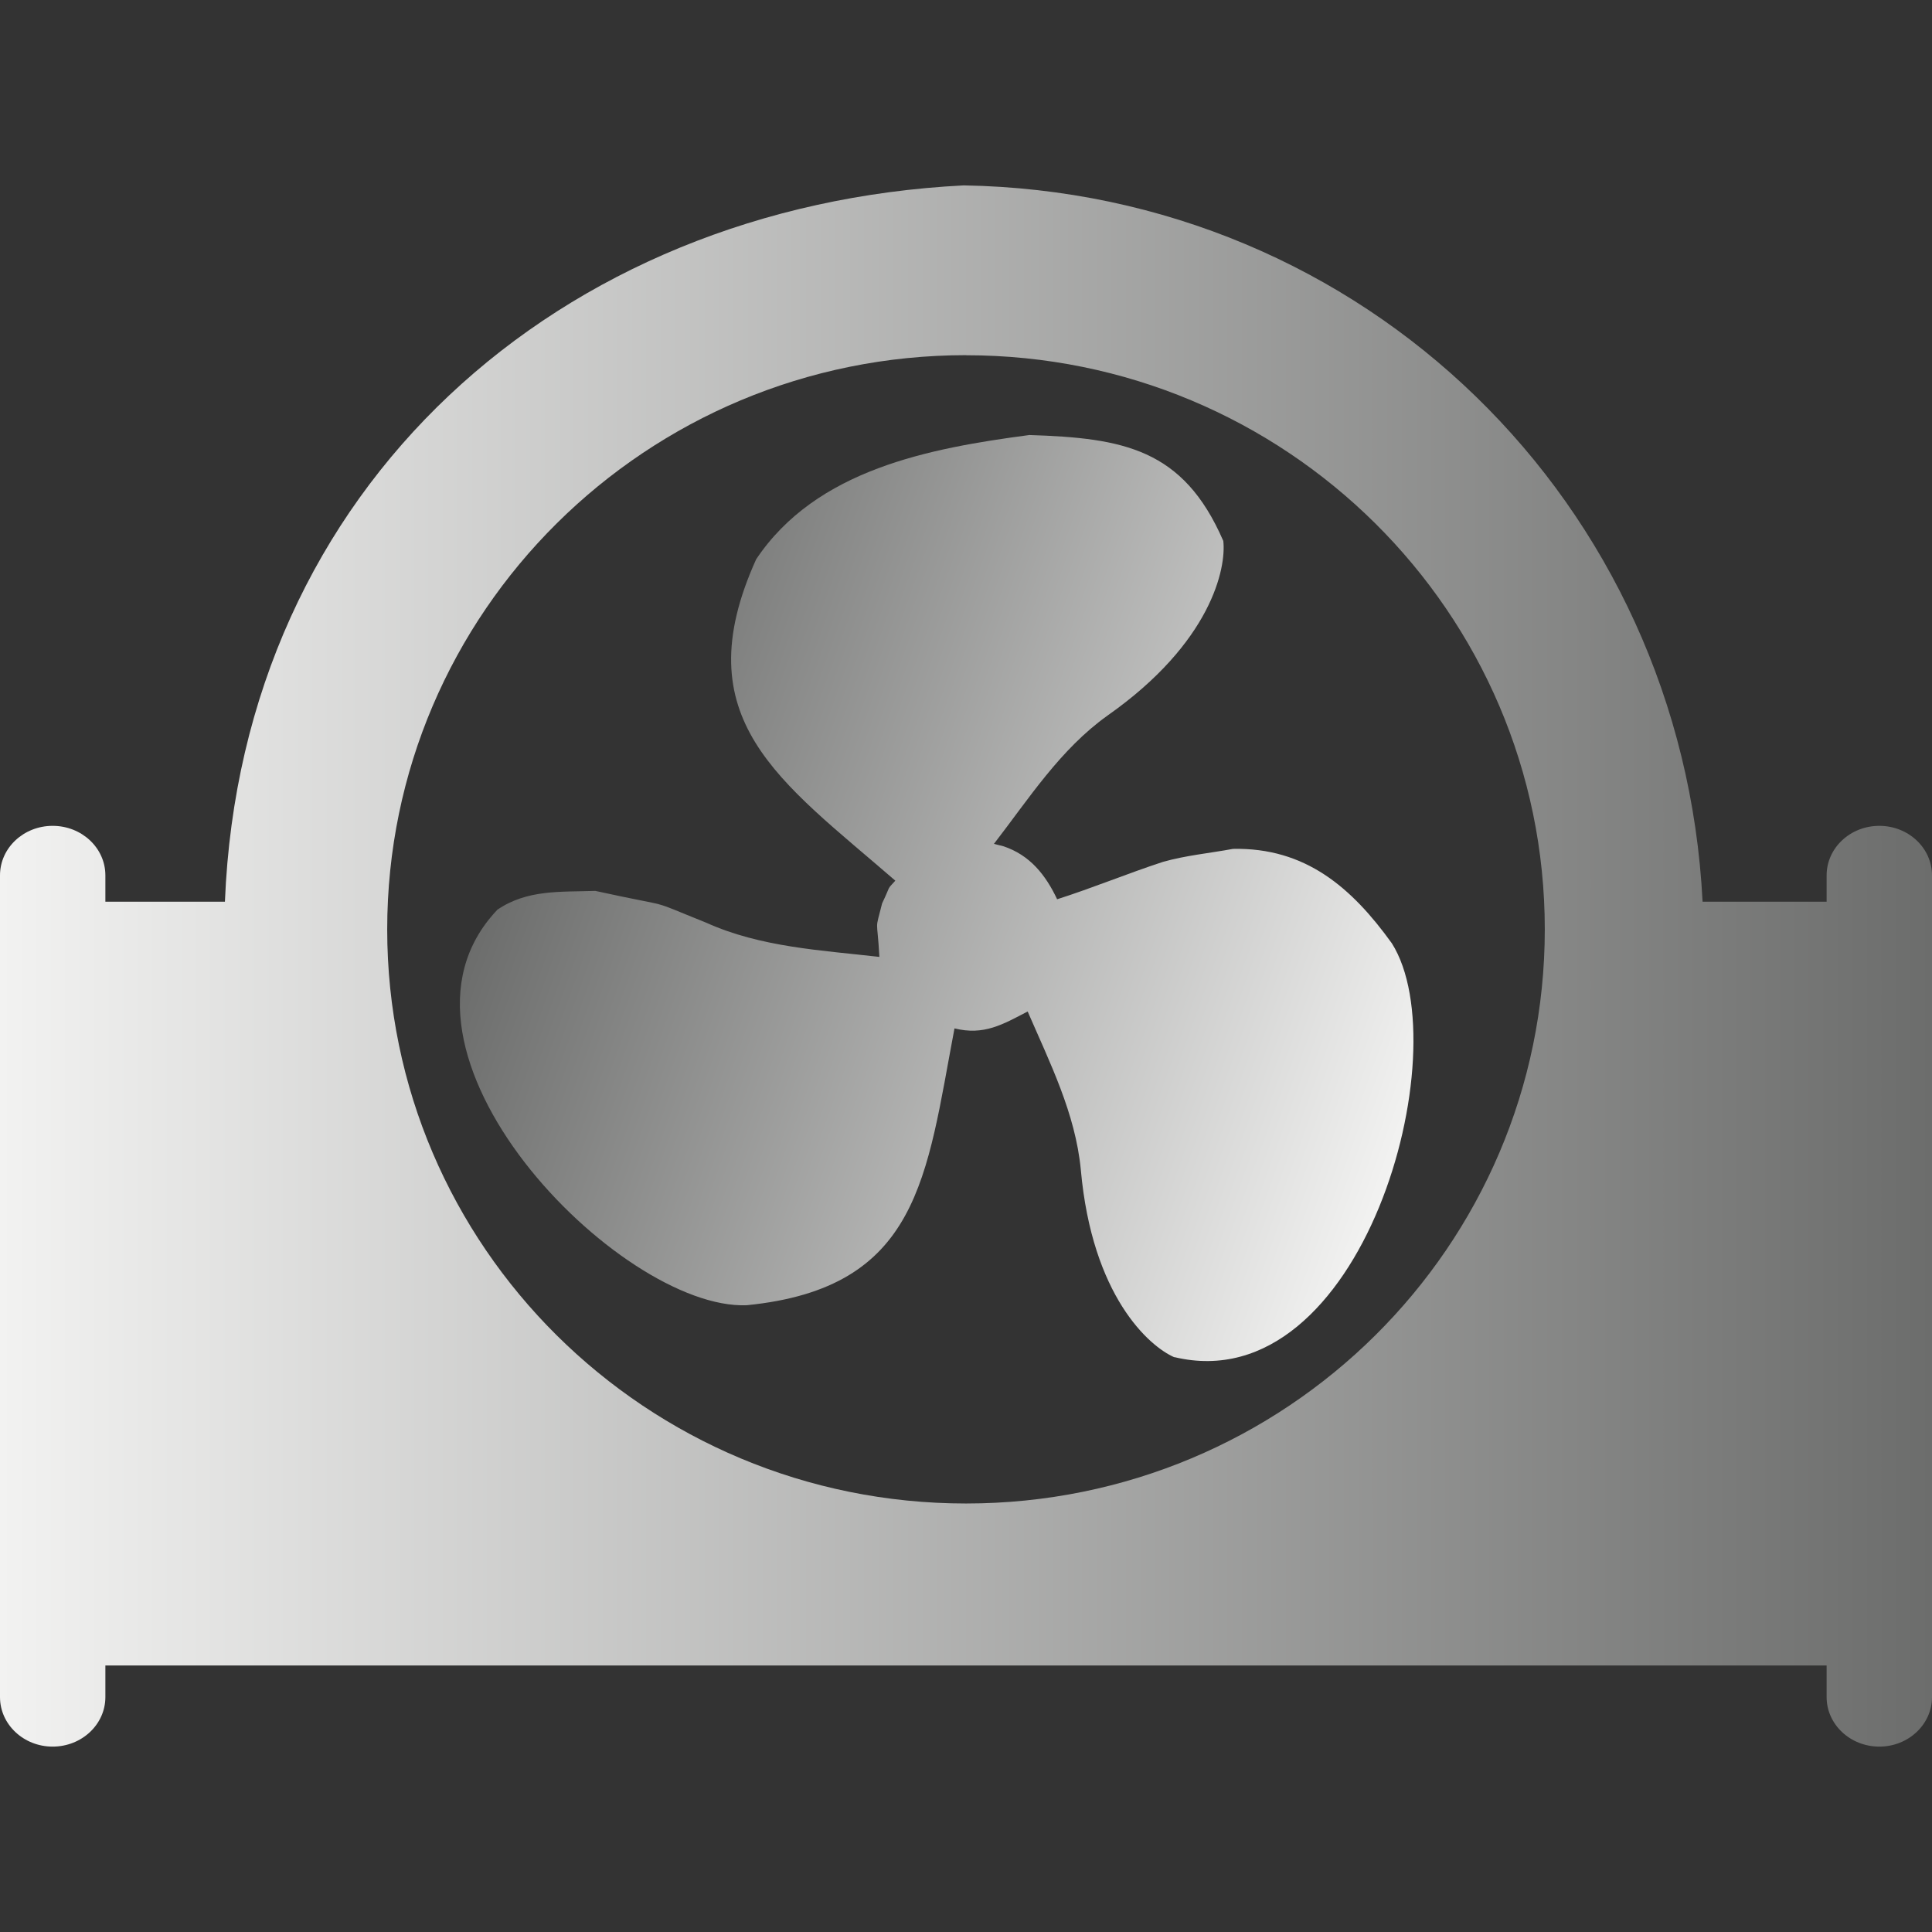
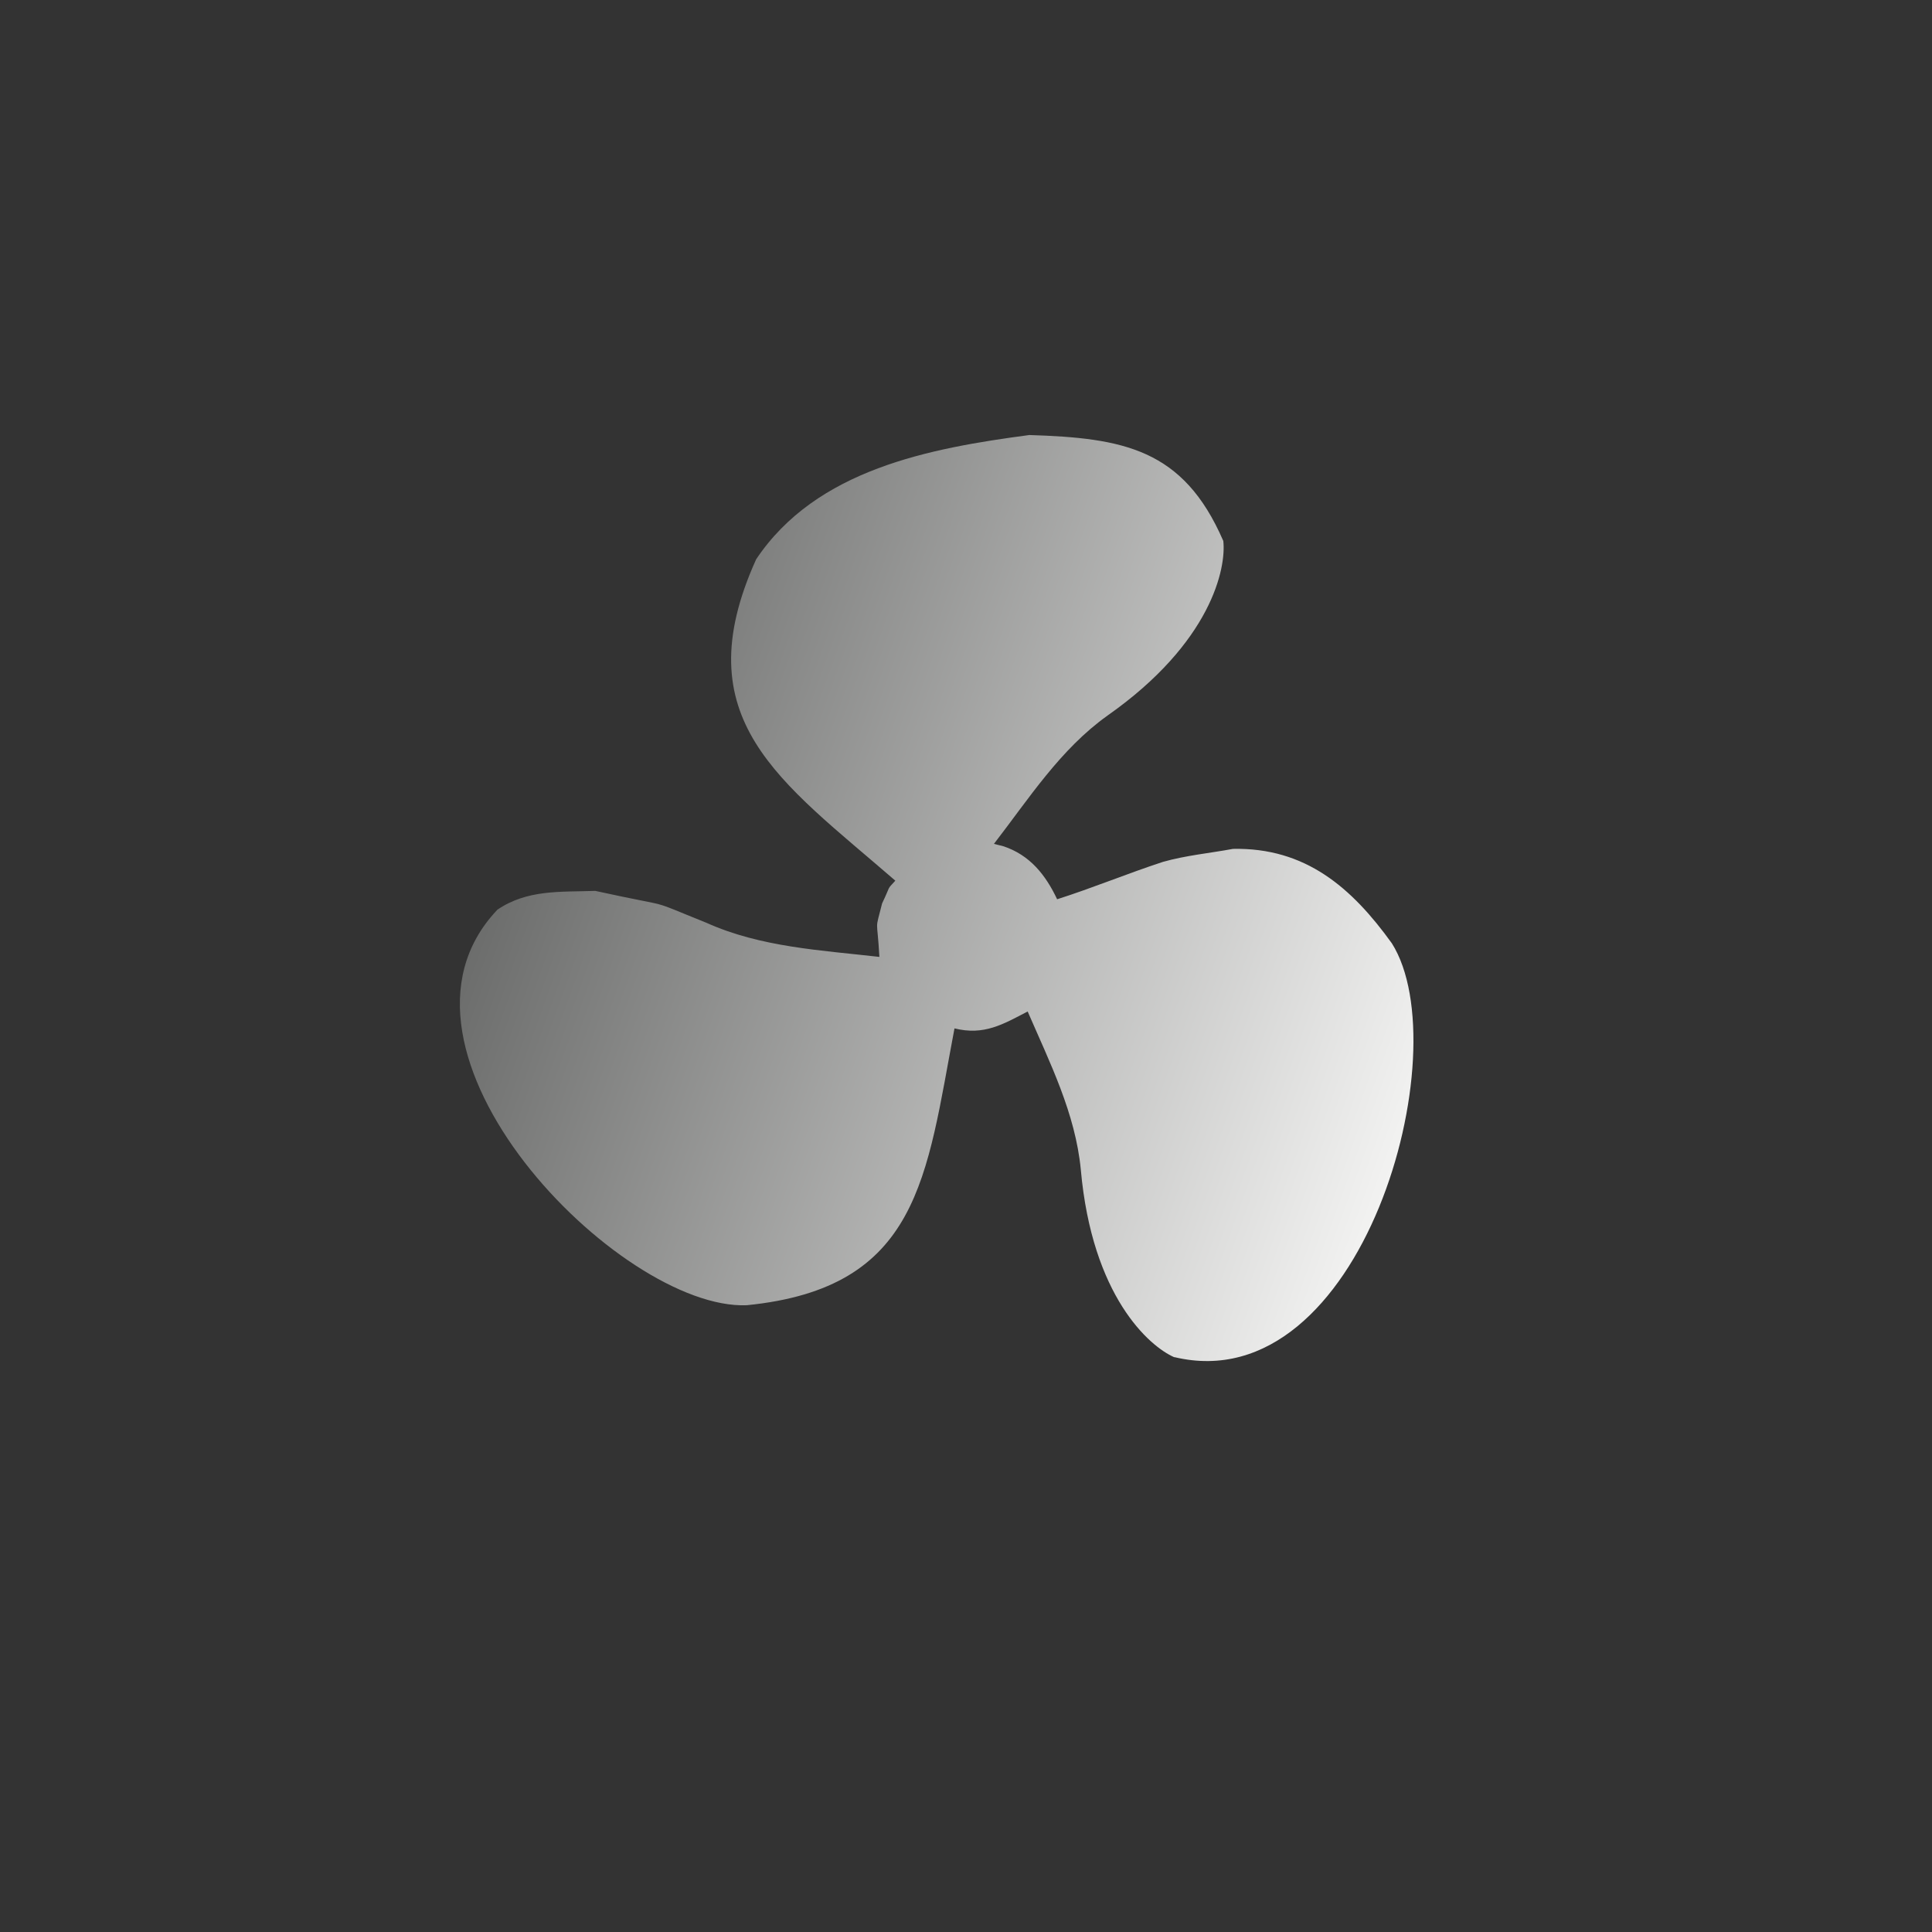
<svg xmlns="http://www.w3.org/2000/svg" version="1.1" x="0" y="0" width="24" height="24" viewBox="0, 0, 24, 24">
  <rect x="0" y="0" width="24" height="24" fill="#333333" stroke="none" />
  <defs>
    <linearGradient id="Gradient_1" gradientUnits="userSpaceOnUse" x1="9.484" y1="6.367" x2="21.195" y2="6.367" gradientTransform="matrix(0.941, 0.338, -0.338, 0.941, 0, 0)">
      <stop offset="0" stop-color="#6C6D6C" />
      <stop offset="1" stop-color="#F2F2F1" />
    </linearGradient>
    <linearGradient id="Gradient_2" gradientUnits="userSpaceOnUse" x1="-24" y1="-12" x2="-0.001" y2="-12" gradientTransform="matrix(-1, 0, -0, -1, 0, 0)">
      <stop offset="0" stop-color="#6C6D6C" />
      <stop offset="1" stop-color="#F2F2F1" />
    </linearGradient>
  </defs>
  <g id="Layer_1">
    <g>
      <path d="M12.787,5.404 C13.951,5.441 14.698,5.573 15.194,6.715 L15.196,6.717 C15.235,7.055 15.05,7.981 13.758,8.889 C13.172,9.307 12.781,9.921 12.347,10.483 L12.463,10.512 C12.794,10.621 12.99,10.87 13.132,11.171 C13.574,11.03 14.003,10.852 14.445,10.707 C14.729,10.626 15.026,10.599 15.317,10.545 C16.217,10.527 16.791,11.025 17.29,11.718 C18.133,13.053 16.923,17.414 14.59,16.859 L14.587,16.86 C14.275,16.724 13.566,16.101 13.426,14.528 C13.359,13.831 13.041,13.2 12.766,12.565 C12.459,12.725 12.223,12.866 11.857,12.775 C11.507,14.62 11.425,16 9.276,16.214 C7.699,16.278 4.527,13.049 6.174,11.306 L6.175,11.303 C6.549,11.047 6.962,11.082 7.395,11.067 C8.443,11.297 7.988,11.147 8.775,11.463 C9.45,11.767 10.198,11.804 10.924,11.887 C10.896,11.374 10.865,11.594 10.958,11.222 C11.074,10.98 11.007,11.066 11.122,10.94 C9.694,9.702 8.493,8.939 9.393,6.948 C10.141,5.829 11.551,5.568 12.787,5.404 z" fill="url(#Gradient_1)" />
-       <path d="M11.972,2.303 C16.948,2.388 20.9,6.245 21.15,11.201 L22.691,11.201 L22.691,10.874 C22.691,10.534 22.984,10.259 23.346,10.259 C23.707,10.259 24,10.534 24,10.874 L24,21.082 C24,21.421 23.707,21.697 23.346,21.697 C22.984,21.697 22.691,21.421 22.691,21.082 L22.691,20.689 L11.973,20.689 L11.972,20.689 L11.971,20.689 L1.309,20.689 L1.309,21.082 C1.309,21.421 1.016,21.697 0.654,21.697 C0.293,21.697 0,21.421 0,21.082 L-0,10.874 C0,10.534 0.293,10.259 0.654,10.259 C1.016,10.259 1.309,10.534 1.309,10.874 L1.309,11.201 L2.794,11.201 C3.002,6.037 6.957,2.557 11.972,2.303 L11.972,2.303 z M12,4.412 C8.029,4.413 4.81,7.606 4.81,11.545 C4.81,15.484 8.029,18.677 12,18.677 C15.971,18.677 19.19,15.484 19.19,11.545 C19.19,7.606 15.971,4.413 12,4.413 L12,4.412 z" fill="url(#Gradient_2)" />
    </g>
  </g>
</svg>